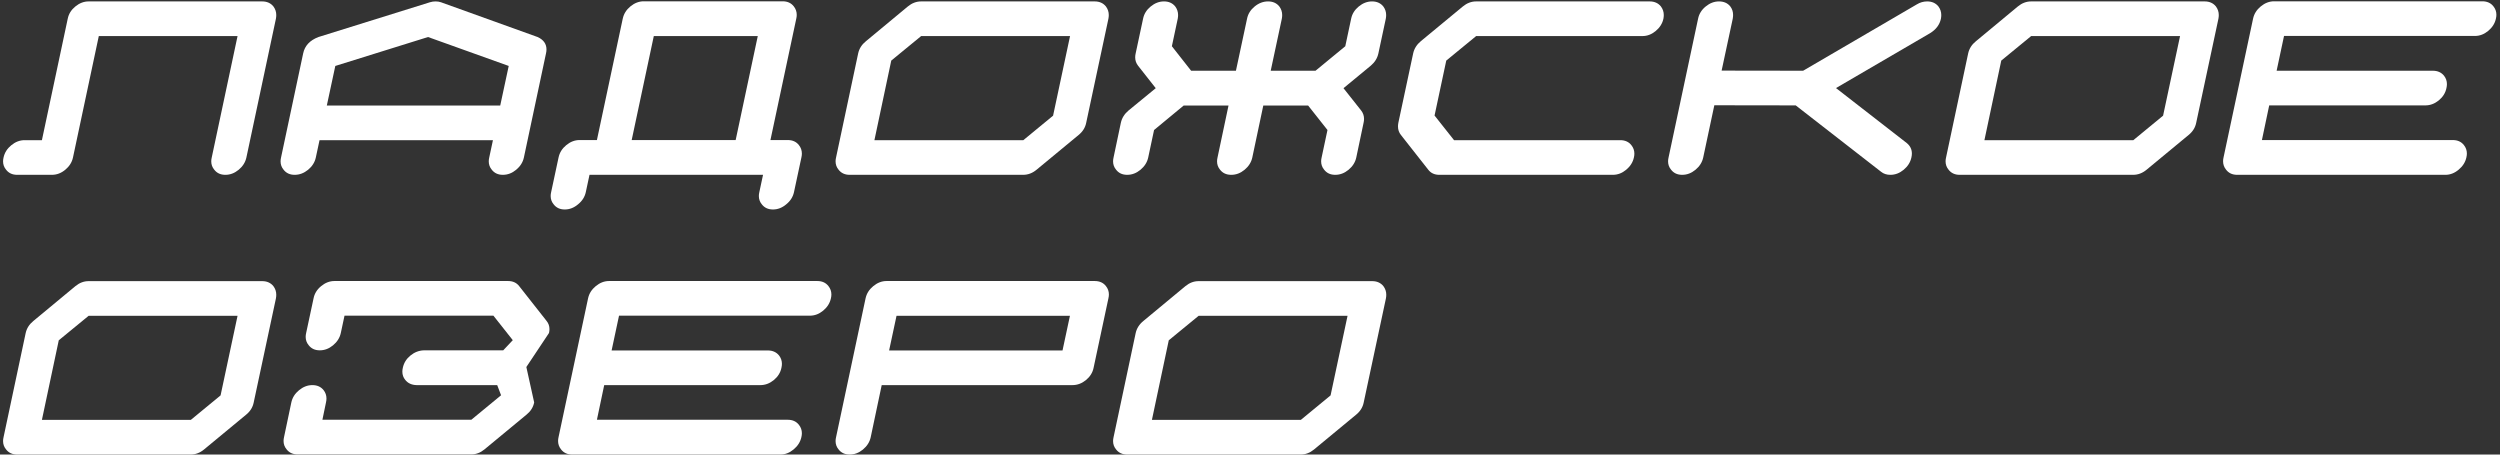
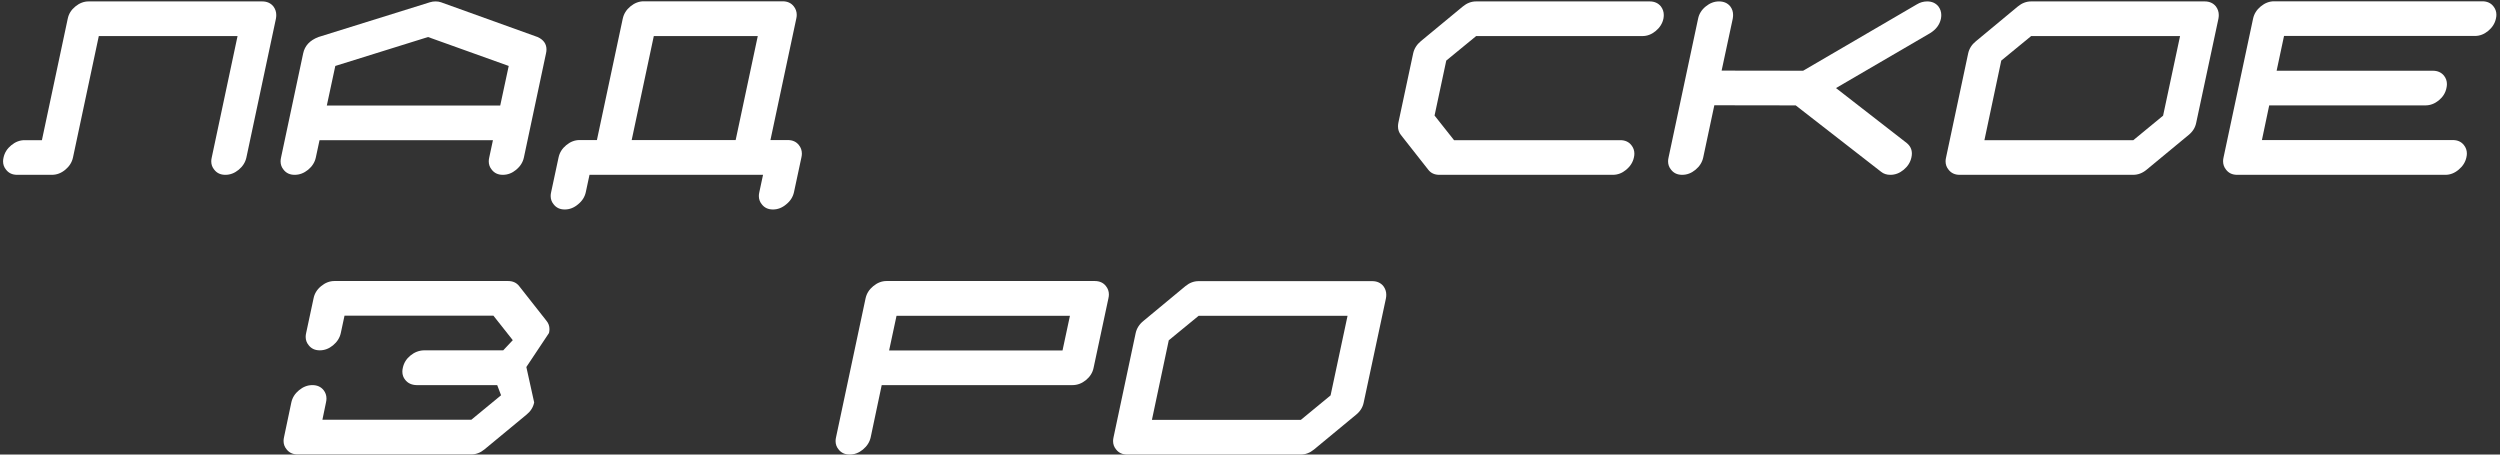
<svg xmlns="http://www.w3.org/2000/svg" width="429" height="78" viewBox="0 0 429 78" fill="none">
  <rect x="0" y="0" width="429" height="78" fill="#333333" stroke="none" />
  <path d="M44.988 0.243C45.809 0.243 46.451 0.53 46.916 1.104C47.244 1.542 47.408 2.034 47.408 2.581C47.408 2.786 47.388 2.998 47.347 3.217L42.281 27.026C42.103 27.847 41.659 28.551 40.948 29.139C40.251 29.713 39.492 30 38.672 30C37.852 30 37.216 29.706 36.765 29.118C36.423 28.708 36.252 28.23 36.252 27.683C36.252 27.477 36.279 27.259 36.334 27.026L40.764 6.19H16.954L12.524 27.026C12.347 27.847 11.902 28.551 11.191 29.139C10.494 29.713 9.729 30 8.895 30H2.947C2.127 30 1.491 29.706 1.04 29.118C0.698 28.708 0.527 28.23 0.527 27.683C0.527 27.477 0.555 27.259 0.609 27.026C0.787 26.206 1.225 25.509 1.922 24.935C2.633 24.347 3.398 24.053 4.219 24.053H7.192L11.622 3.217C11.786 2.396 12.217 1.699 12.914 1.125C13.625 0.537 14.391 0.243 15.211 0.243H44.988Z" fill="white" />
  <path d="M85.84 18.105L87.296 11.317L73.453 6.354L57.539 11.317L56.083 18.105H85.84ZM89.9 27.026C89.723 27.847 89.278 28.551 88.567 29.139C87.87 29.713 87.111 30 86.291 30C85.471 30 84.835 29.706 84.384 29.118C84.042 28.708 83.871 28.23 83.871 27.683C83.871 27.477 83.898 27.259 83.953 27.026L84.589 24.053H54.832L54.196 27.026C54.019 27.847 53.574 28.551 52.863 29.139C52.152 29.713 51.387 30 50.566 30C49.746 30 49.11 29.706 48.659 29.118C48.317 28.708 48.147 28.23 48.147 27.683C48.147 27.477 48.174 27.259 48.228 27.026L52.023 9.164C52.296 7.852 53.171 6.915 54.648 6.354L54.688 6.334H54.709L73.781 0.387C74.096 0.291 74.417 0.243 74.745 0.243C75.073 0.243 75.381 0.291 75.668 0.387L92.197 6.334H92.238L92.259 6.354C93.27 6.819 93.776 7.53 93.776 8.487C93.776 8.706 93.749 8.932 93.694 9.164L89.9 27.026Z" fill="white" />
  <path d="M126.24 24.032L130.034 6.19H112.192L108.398 24.032H126.24ZM136.248 32.974C136.07 33.794 135.626 34.491 134.915 35.065C134.218 35.653 133.459 35.947 132.639 35.947C131.818 35.947 131.183 35.653 130.731 35.065C130.39 34.655 130.219 34.177 130.219 33.63C130.219 33.425 130.246 33.206 130.301 32.974L130.937 30H101.159L100.523 32.974C100.346 33.794 99.901 34.491 99.19 35.065C98.493 35.653 97.734 35.947 96.914 35.947C96.094 35.947 95.458 35.653 95.007 35.065C94.665 34.655 94.494 34.177 94.494 33.63C94.494 33.425 94.522 33.206 94.576 32.974L95.848 27.026C96.025 26.192 96.463 25.488 97.16 24.914C97.871 24.326 98.637 24.032 99.457 24.032H102.431L106.86 3.217C107.038 2.383 107.476 1.679 108.173 1.104C108.884 0.517 109.649 0.223 110.47 0.223H134.3C135.12 0.223 135.756 0.51 136.207 1.084C136.549 1.508 136.72 2 136.72 2.561C136.72 2.766 136.692 2.984 136.638 3.217L132.208 24.032H135.182C136.002 24.032 136.638 24.319 137.089 24.894C137.431 25.317 137.602 25.81 137.602 26.37C137.602 26.575 137.574 26.794 137.52 27.026L136.248 32.974Z" fill="white" />
-   <path d="M180.709 19.849L183.621 6.19H158.068L152.941 10.395L150.05 24.053H175.603L180.709 19.849ZM187.846 0.243C188.666 0.243 189.309 0.53 189.773 1.104C190.102 1.542 190.266 2.034 190.266 2.581C190.266 2.786 190.245 2.998 190.204 3.217L186.39 21.079C186.226 21.899 185.788 22.597 185.077 23.171L177.858 29.139C177.161 29.713 176.396 30 175.562 30H145.805C144.984 30 144.349 29.706 143.897 29.118C143.556 28.708 143.385 28.23 143.385 27.683C143.385 27.477 143.412 27.259 143.467 27.026L147.261 9.164C147.438 8.344 147.883 7.646 148.594 7.072L155.792 1.104C156.489 0.53 157.248 0.243 158.068 0.243H187.846Z" fill="white" />
-   <path d="M236.531 9.164C236.354 9.984 235.916 10.688 235.219 11.276L230.543 15.132L233.578 18.967C233.906 19.391 234.07 19.869 234.07 20.402C234.07 20.621 234.043 20.847 233.988 21.079L232.737 27.026C232.56 27.847 232.115 28.551 231.404 29.139C230.707 29.713 229.948 30 229.128 30C228.308 30 227.672 29.706 227.221 29.118C226.879 28.708 226.708 28.23 226.708 27.683C226.708 27.477 226.735 27.259 226.79 27.026L227.795 22.31L224.473 18.105H216.782L214.896 27.026C214.718 27.847 214.273 28.551 213.562 29.139C212.865 29.713 212.106 30 211.286 30C210.452 30 209.81 29.706 209.358 29.118C209.017 28.708 208.846 28.23 208.846 27.683C208.846 27.477 208.873 27.259 208.928 27.026L210.814 18.105H203.124L198.038 22.31L197.033 27.026C196.855 27.847 196.411 28.551 195.7 29.139C195.003 29.713 194.244 30 193.424 30C192.604 30 191.968 29.706 191.517 29.118C191.175 28.708 191.004 28.23 191.004 27.683C191.004 27.477 191.031 27.259 191.086 27.026L192.337 21.079C192.515 20.259 192.952 19.555 193.649 18.967L198.325 15.132L195.29 11.276C194.962 10.852 194.798 10.374 194.798 9.841C194.798 9.622 194.825 9.396 194.88 9.164L196.151 3.217C196.315 2.396 196.746 1.699 197.443 1.125C198.154 0.537 198.92 0.243 199.74 0.243C200.561 0.243 201.203 0.53 201.668 1.104C201.996 1.542 202.16 2.034 202.16 2.581C202.16 2.786 202.14 2.998 202.099 3.217L201.094 7.934L204.396 12.138H212.086L213.993 3.217C214.157 2.396 214.588 1.699 215.285 1.125C215.996 0.537 216.769 0.243 217.603 0.243C218.423 0.243 219.065 0.53 219.53 1.104C219.858 1.542 220.022 2.034 220.022 2.581C220.022 2.786 220.002 2.998 219.961 3.217L218.054 12.138H225.744L230.851 7.934L231.855 3.217C232.02 2.396 232.45 1.699 233.147 1.125C233.858 0.537 234.624 0.243 235.444 0.243C236.265 0.243 236.907 0.53 237.372 1.104C237.7 1.542 237.864 2.034 237.864 2.581C237.864 2.786 237.844 2.998 237.803 3.217L236.531 9.164Z" fill="white" />
  <path d="M278.039 24.053C278.859 24.053 279.495 24.34 279.946 24.914C280.288 25.338 280.459 25.823 280.459 26.37C280.459 26.575 280.432 26.794 280.377 27.026C280.199 27.847 279.755 28.551 279.044 29.139C278.347 29.713 277.588 30 276.768 30H246.99C246.17 30 245.534 29.706 245.083 29.118L240.407 23.171C240.065 22.747 239.895 22.255 239.895 21.694C239.895 21.503 239.915 21.298 239.956 21.079L242.499 9.164C242.677 8.344 243.121 7.64 243.832 7.052L251.03 1.104C251.728 0.53 252.486 0.243 253.307 0.243H283.084C283.904 0.243 284.547 0.53 285.012 1.104C285.34 1.542 285.504 2.034 285.504 2.581C285.504 2.786 285.483 2.998 285.442 3.217C285.265 4.037 284.82 4.741 284.109 5.329C283.412 5.903 282.653 6.19 281.833 6.19H253.307L248.18 10.395L246.17 19.828L249.513 24.053H278.039Z" fill="white" />
  <path d="M327.196 24.545C327.784 25.023 328.078 25.625 328.078 26.35C328.078 26.568 328.051 26.794 327.996 27.026C327.818 27.847 327.374 28.551 326.663 29.139C325.966 29.713 325.207 30 324.387 30C323.758 30 323.231 29.829 322.808 29.487L308.145 18.085L294.179 18.064L292.271 27.026C292.094 27.847 291.649 28.551 290.938 29.139C290.241 29.713 289.482 30 288.662 30C287.842 30 287.206 29.706 286.755 29.118C286.413 28.708 286.242 28.23 286.242 27.683C286.242 27.477 286.27 27.259 286.324 27.026L291.39 3.217C291.554 2.396 291.984 1.699 292.682 1.125C293.393 0.537 294.158 0.243 294.979 0.243C295.799 0.243 296.441 0.523 296.906 1.084C297.234 1.508 297.398 2 297.398 2.561C297.398 2.766 297.378 2.984 297.337 3.217L295.43 12.117L309.416 12.138L328.919 0.756C329.479 0.414 330.074 0.243 330.703 0.243C331.523 0.243 332.166 0.53 332.631 1.104C332.959 1.542 333.123 2.034 333.123 2.581C333.123 2.786 333.103 2.998 333.062 3.217C332.843 4.242 332.221 5.069 331.195 5.698L315.056 15.111L327.196 24.545Z" fill="white" />
  <path d="M371.186 19.849L374.098 6.19H348.545L343.418 10.395L340.526 24.053H366.079L371.186 19.849ZM378.322 0.243C379.143 0.243 379.785 0.53 380.25 1.104C380.578 1.542 380.742 2.034 380.742 2.581C380.742 2.786 380.722 2.998 380.681 3.217L376.866 21.079C376.702 21.899 376.265 22.597 375.554 23.171L368.335 29.139C367.638 29.713 366.872 30 366.038 30H336.281C335.461 30 334.825 29.706 334.374 29.118C334.032 28.708 333.861 28.23 333.861 27.683C333.861 27.477 333.889 27.259 333.943 27.026L337.737 9.164C337.915 8.344 338.359 7.646 339.07 7.072L346.269 1.104C346.966 0.53 347.725 0.243 348.545 0.243H378.322Z" fill="white" />
  <path d="M420.896 24.032C421.717 24.032 422.353 24.319 422.804 24.894C423.146 25.317 423.316 25.803 423.316 26.35C423.316 26.555 423.289 26.773 423.234 27.006C423.057 27.826 422.612 28.53 421.901 29.118C421.204 29.706 420.445 30 419.625 30H383.9C383.08 30 382.444 29.706 381.993 29.118C381.651 28.694 381.48 28.209 381.48 27.662C381.48 27.457 381.508 27.238 381.562 27.006L386.628 3.196C386.806 2.376 387.243 1.679 387.94 1.104C388.651 0.517 389.417 0.223 390.237 0.223H425.962C426.782 0.223 427.418 0.51 427.869 1.084C428.211 1.508 428.382 1.993 428.382 2.54C428.382 2.745 428.354 2.964 428.3 3.196C428.122 4.017 427.678 4.721 426.967 5.309C426.27 5.883 425.511 6.17 424.69 6.17H391.939L390.668 12.138H417.472C418.292 12.138 418.935 12.425 419.399 12.999C419.728 13.423 419.892 13.901 419.892 14.435C419.892 14.653 419.864 14.879 419.81 15.111C419.646 15.932 419.208 16.636 418.497 17.224C417.786 17.798 417.021 18.085 416.2 18.085H389.396L388.146 24.032H420.896Z" fill="white" />
-   <path d="M37.852 67.849L40.764 54.19H15.211L10.084 58.395L7.192 72.053H32.745L37.852 67.849ZM44.988 48.243C45.809 48.243 46.451 48.53 46.916 49.105C47.244 49.542 47.408 50.034 47.408 50.581C47.408 50.786 47.388 50.998 47.347 51.217L43.532 69.079C43.368 69.899 42.931 70.597 42.22 71.171L35.001 77.139C34.304 77.713 33.538 78 32.704 78H2.947C2.127 78 1.491 77.706 1.04 77.118C0.698 76.708 0.527 76.23 0.527 75.683C0.527 75.478 0.555 75.259 0.609 75.026L4.403 57.164C4.581 56.344 5.025 55.647 5.736 55.072L12.935 49.105C13.632 48.53 14.391 48.243 15.211 48.243H44.988Z" fill="white" />
-   <path d="M135.182 72.032C136.002 72.032 136.638 72.319 137.089 72.894C137.431 73.317 137.602 73.803 137.602 74.35C137.602 74.555 137.574 74.773 137.52 75.006C137.342 75.826 136.897 76.53 136.187 77.118C135.489 77.706 134.73 78 133.91 78H98.186C97.365 78 96.73 77.706 96.278 77.118C95.936 76.694 95.766 76.209 95.766 75.662C95.766 75.457 95.793 75.238 95.848 75.006L100.913 51.196C101.091 50.376 101.528 49.679 102.226 49.105C102.937 48.517 103.702 48.223 104.522 48.223H140.247C141.067 48.223 141.703 48.51 142.154 49.084C142.496 49.508 142.667 49.993 142.667 50.54C142.667 50.745 142.64 50.964 142.585 51.196C142.407 52.017 141.963 52.721 141.252 53.309C140.555 53.883 139.796 54.17 138.976 54.17H106.225L104.953 60.138H131.757C132.577 60.138 133.22 60.425 133.685 60.999C134.013 61.423 134.177 61.901 134.177 62.435C134.177 62.653 134.149 62.879 134.095 63.111C133.931 63.932 133.493 64.636 132.782 65.224C132.071 65.798 131.306 66.085 130.485 66.085H103.682L102.431 72.032H135.182Z" fill="white" />
  <path d="M182.329 60.138L183.601 54.19H153.844L152.572 60.138H182.329ZM187.661 63.111C187.497 63.932 187.06 64.636 186.349 65.224C185.638 65.798 184.865 66.085 184.031 66.085H151.301L149.414 75.026C149.236 75.847 148.792 76.551 148.081 77.139C147.384 77.713 146.625 78 145.805 78C144.984 78 144.349 77.706 143.897 77.118C143.556 76.708 143.385 76.23 143.385 75.683C143.385 75.478 143.412 75.259 143.467 75.026L148.532 51.196C148.71 50.376 149.147 49.679 149.845 49.105C150.556 48.517 151.321 48.223 152.142 48.223H187.846C188.68 48.223 189.322 48.51 189.773 49.084C190.115 49.508 190.286 49.993 190.286 50.54C190.286 50.745 190.259 50.964 190.204 51.196L187.661 63.111Z" fill="white" />
  <path d="M228.328 67.849L231.24 54.19H205.688L200.561 58.395L197.669 72.053H223.222L228.328 67.849ZM235.465 48.243C236.285 48.243 236.928 48.53 237.393 49.105C237.721 49.542 237.885 50.034 237.885 50.581C237.885 50.786 237.864 50.998 237.823 51.217L234.009 69.079C233.845 69.899 233.407 70.597 232.696 71.171L225.478 77.139C224.78 77.713 224.015 78 223.181 78H193.424C192.604 78 191.968 77.706 191.517 77.118C191.175 76.708 191.004 76.23 191.004 75.683C191.004 75.478 191.031 75.259 191.086 75.026L194.88 57.164C195.058 56.344 195.502 55.647 196.213 55.072L203.411 49.105C204.108 48.53 204.867 48.243 205.688 48.243H235.465Z" fill="white" />
  <path d="M91.664 69.059C91.5 69.879 91.062 70.576 90.352 71.15L83.133 77.118C82.436 77.692 81.677 77.98 80.856 77.98H51.079C50.259 77.98 49.623 77.686 49.172 77.098C48.83 76.688 48.659 76.209 48.659 75.662C48.659 75.457 48.687 75.238 48.741 75.006L49.992 69.059C50.17 68.238 50.607 67.541 51.305 66.967C52.016 66.379 52.781 66.085 53.602 66.085C54.422 66.085 55.065 66.372 55.529 66.946C55.857 67.37 56.022 67.849 56.022 68.382C56.022 68.601 55.994 68.826 55.94 69.059L55.324 72.032H80.877L85.983 67.828L85.321 66.085H71.464C70.63 66.058 69.987 65.757 69.536 65.183C69.208 64.786 69.044 64.314 69.044 63.768C69.044 63.562 69.071 63.344 69.126 63.111C69.304 62.277 69.734 61.58 70.418 61.02C71.115 60.445 71.888 60.145 72.735 60.117H86.353L87.993 58.374L84.671 54.17H59.118L58.482 57.144C58.305 57.964 57.86 58.668 57.149 59.256C56.452 59.83 55.693 60.117 54.873 60.117C54.053 60.117 53.417 59.823 52.966 59.235C52.624 58.825 52.453 58.347 52.453 57.8C52.453 57.595 52.48 57.376 52.535 57.144L53.807 51.196C53.971 50.376 54.401 49.679 55.099 49.105C55.81 48.517 56.575 48.223 57.395 48.223H87.173C87.993 48.223 88.629 48.51 89.08 49.084L93.776 55.052C94.118 55.462 94.289 55.94 94.289 56.487C94.289 56.692 94.262 56.911 94.207 57.144L90.321 62.98L91.664 69.059Z" fill="white" />
</svg>